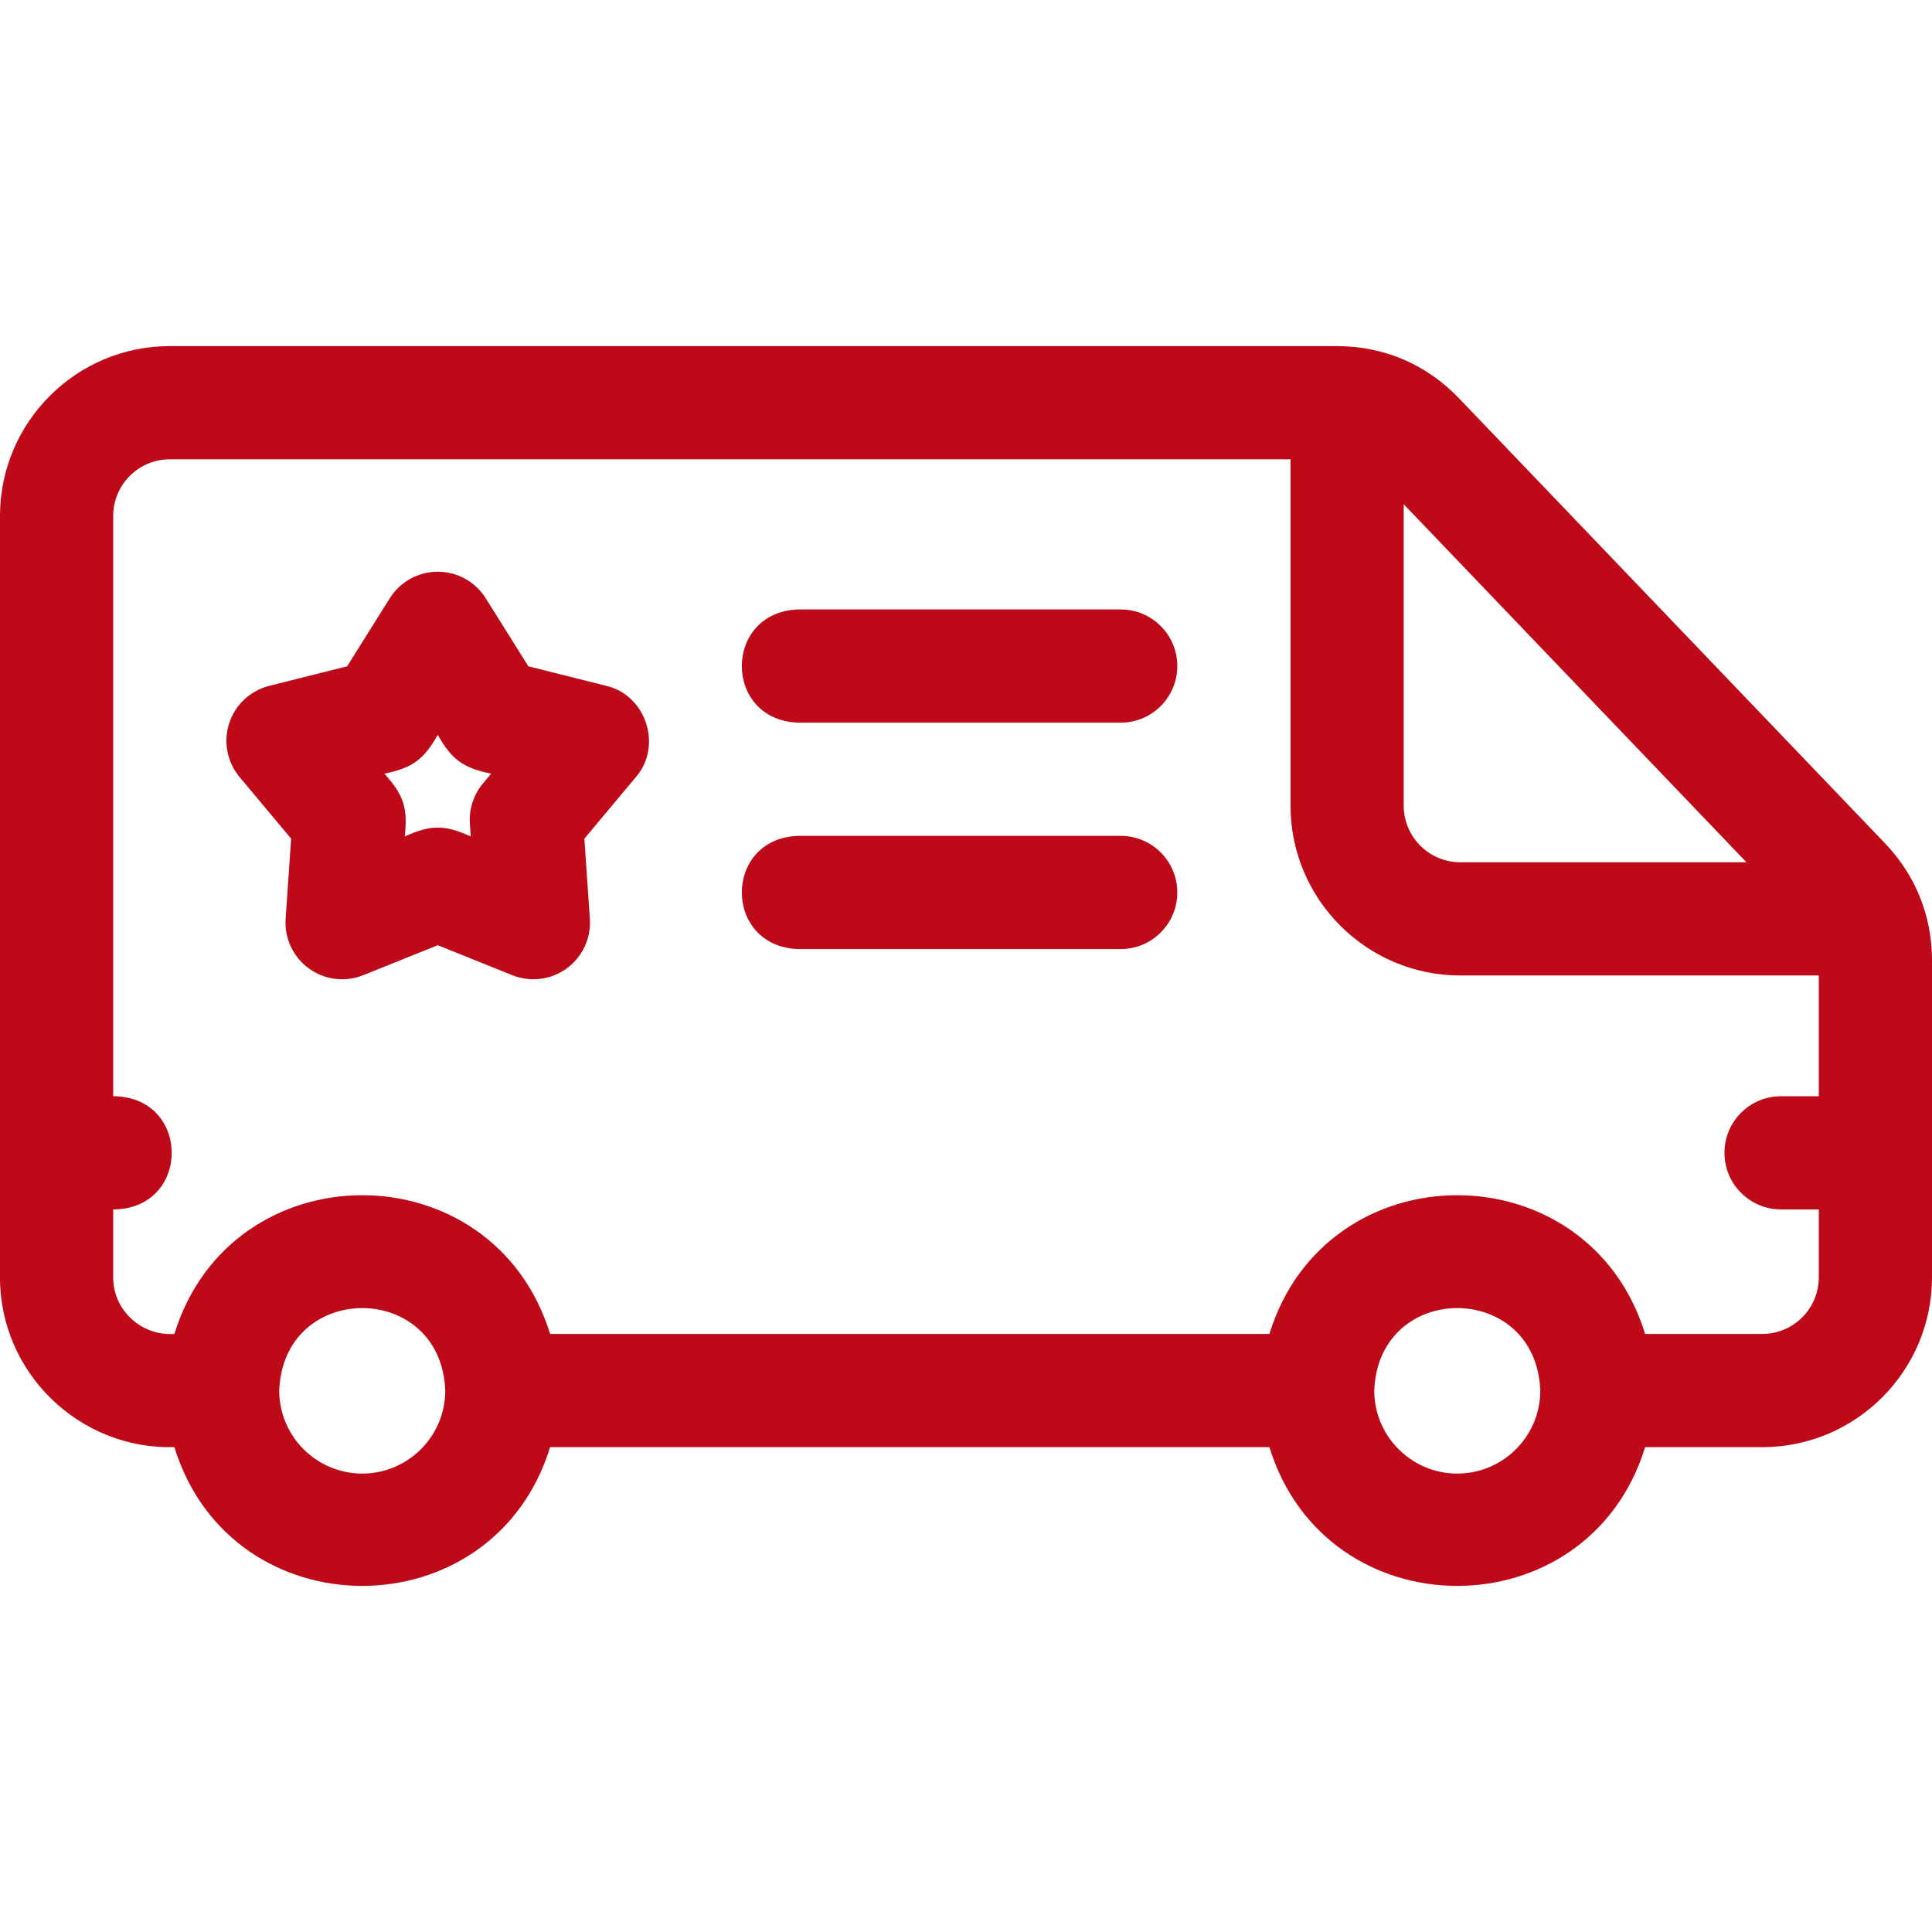
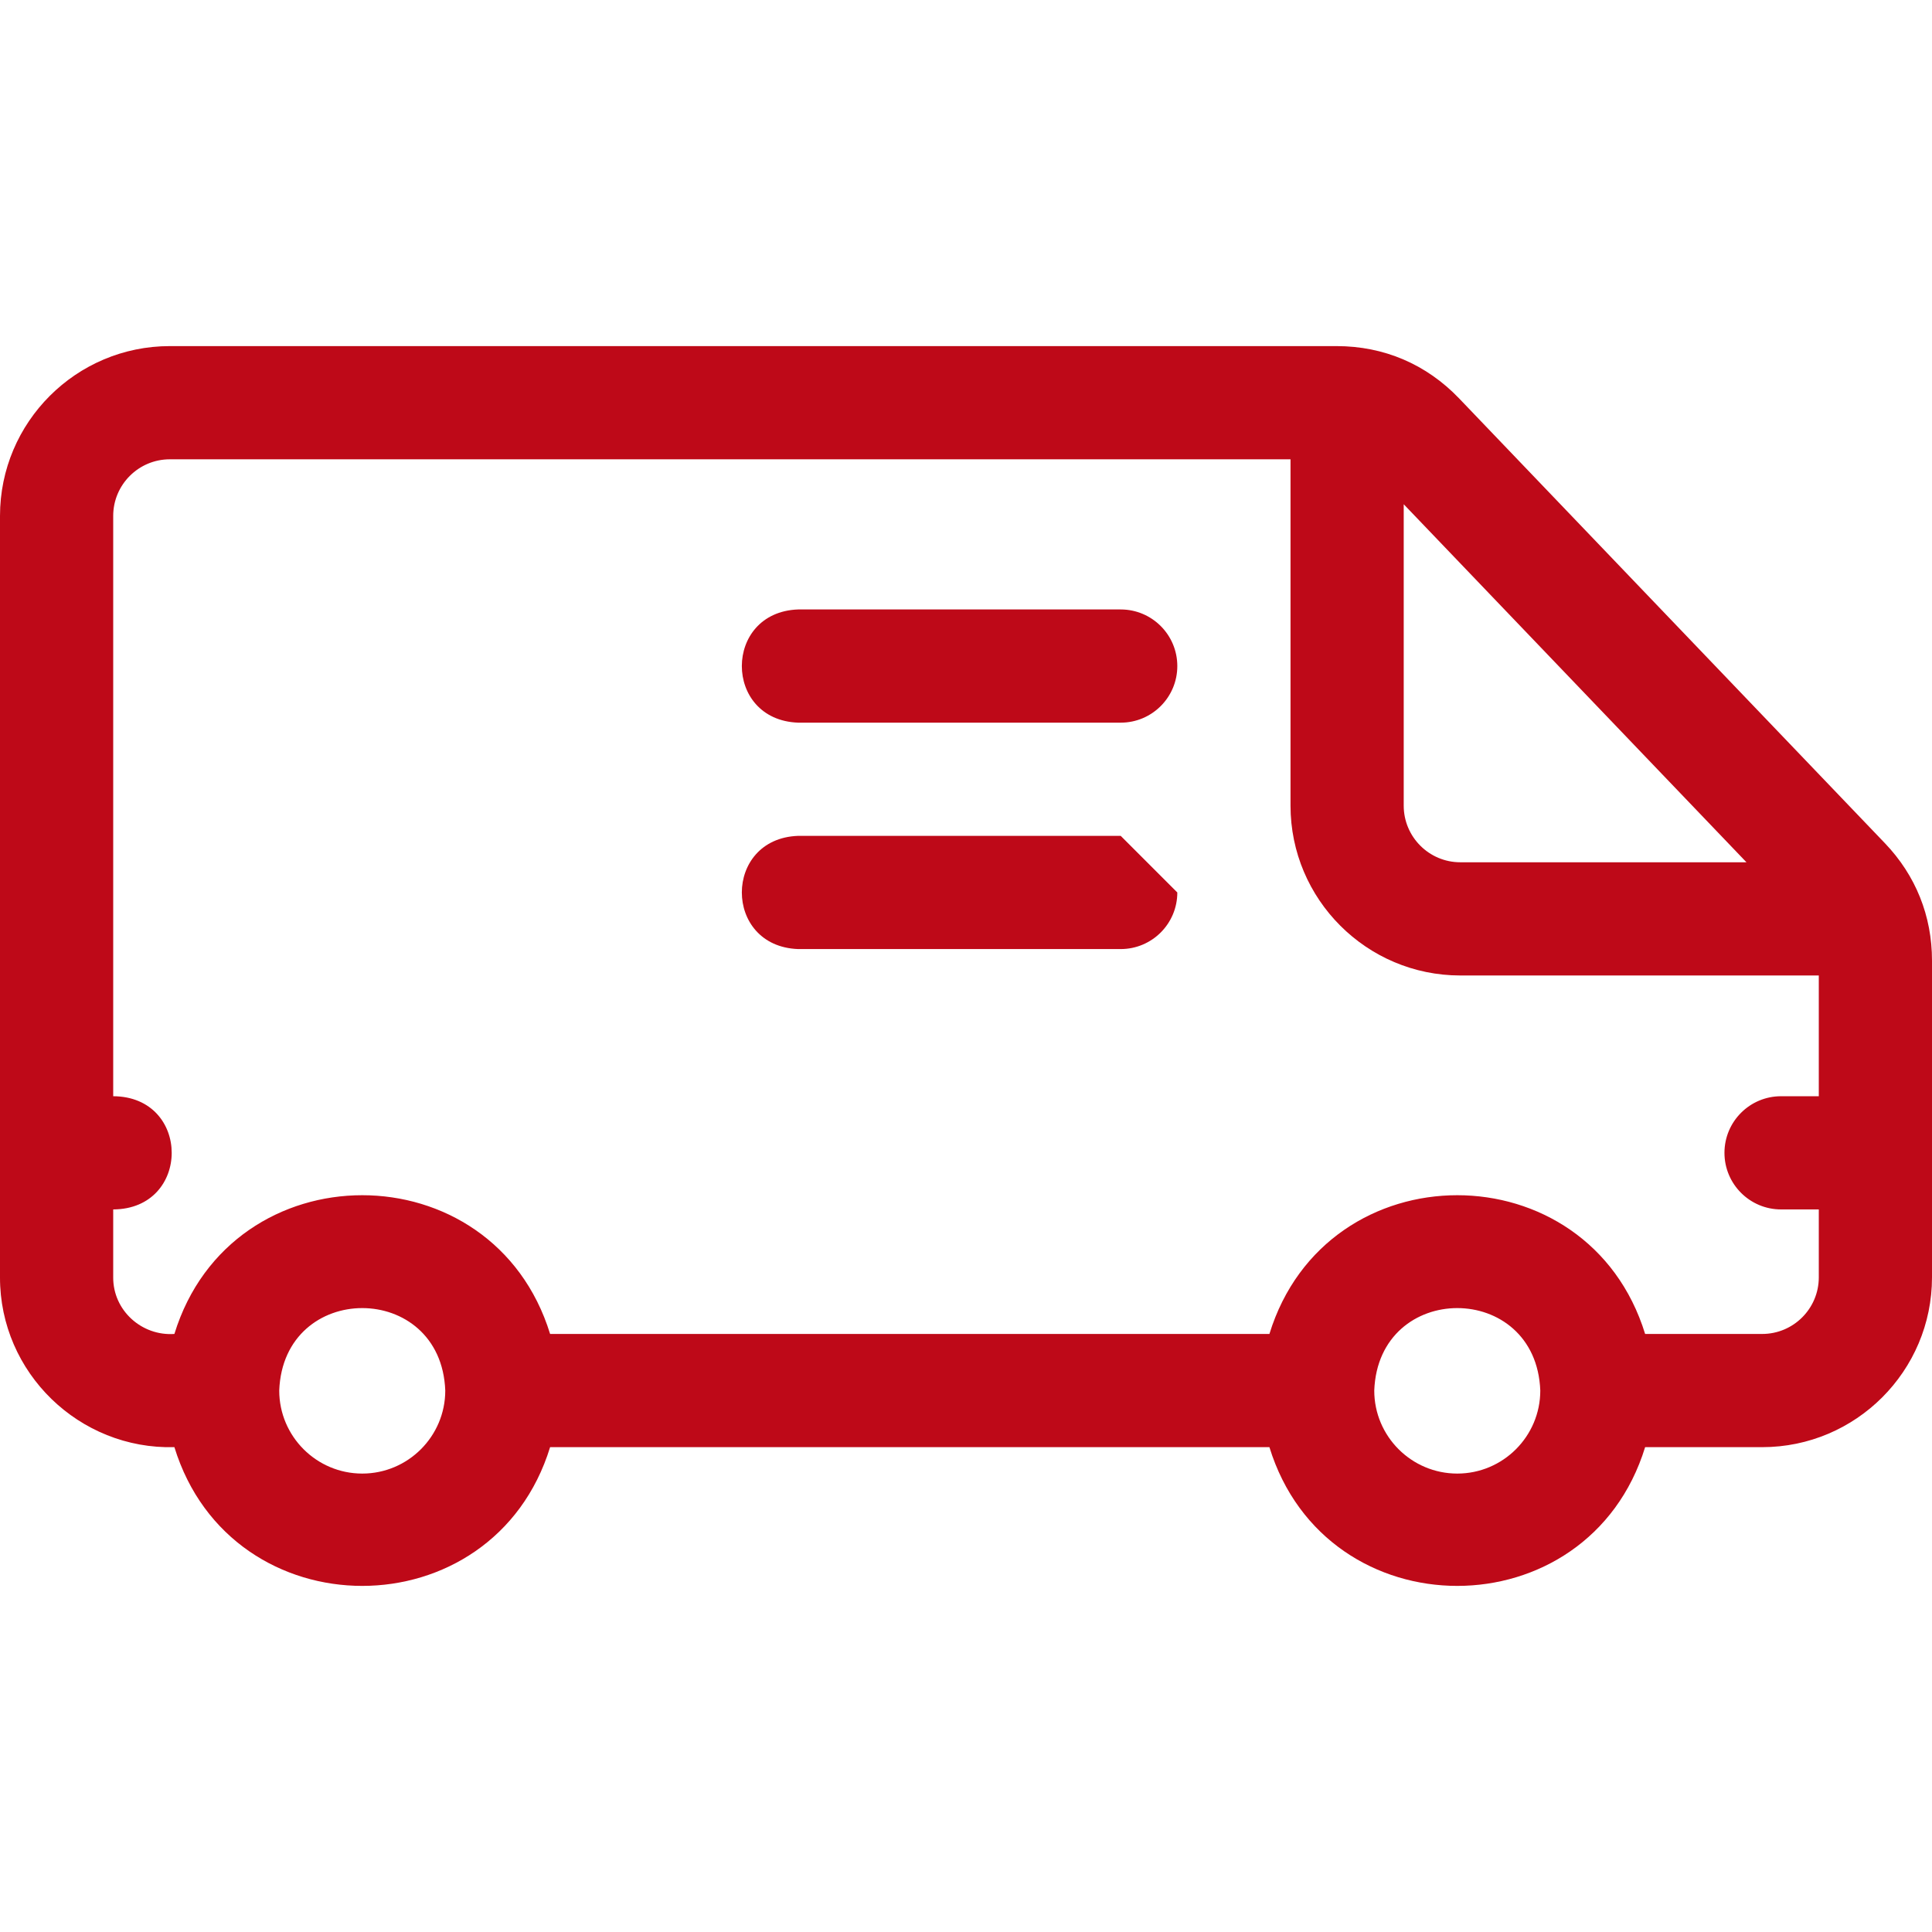
<svg xmlns="http://www.w3.org/2000/svg" width="64" height="64" viewBox="0 0 64 64" fill="none">
  <g clip-path="url(#clip0_145_111)">
    <path d="M62.438 27.93L48.337 13.2C47.25 12.065 45.845 11.465 44.274 11.465H5.625C2.523 11.465 6.42869e-06 13.988 6.42869e-06 17.09V42.314C-0.005 45.471 2.623 48.022 5.777 47.939C7.666 54.069 16.337 54.065 18.223 47.939H42.051C43.94 54.069 52.611 54.065 54.497 47.939H58.375C61.477 47.939 64 45.416 64 42.314V31.82C64 30.342 63.46 28.997 62.438 27.93ZM57.854 28.564H48.375C47.341 28.564 46.5 27.723 46.5 26.689V16.704L57.854 28.564ZM12 48.814C10.484 48.814 9.25 47.58 9.25 46.064C9.388 42.421 14.612 42.422 14.75 46.064C14.75 47.58 13.516 48.814 12 48.814ZM48.274 48.814C46.758 48.814 45.524 47.58 45.524 46.064C45.662 42.421 50.886 42.422 51.024 46.064C51.024 47.58 49.79 48.814 48.274 48.814ZM58.375 44.189H54.497C52.608 38.059 43.937 38.063 42.051 44.189H18.223C16.334 38.059 7.663 38.063 5.777 44.189C4.692 44.263 3.745 43.409 3.75 42.314V40.064C6.335 40.051 6.333 36.326 3.75 36.314V17.09C3.75 16.056 4.591 15.215 5.625 15.215H42.75V26.689C42.75 29.791 45.273 32.314 48.375 32.314H60.25V36.314H59C57.965 36.314 57.125 37.153 57.125 38.189C57.125 39.224 57.965 40.064 59 40.064H60.25V42.314C60.25 43.348 59.409 44.189 58.375 44.189Z" fill="#BE0918" />
-     <path d="M20.083 22.72L17.503 22.072L16.09 19.818C15.747 19.271 15.147 18.939 14.501 18.939C13.855 18.939 13.255 19.271 12.912 19.818L11.499 22.072L8.919 22.72C8.293 22.877 7.791 23.345 7.592 23.959C7.392 24.573 7.523 25.246 7.937 25.741L9.644 27.782L9.462 30.436C9.418 31.08 9.709 31.701 10.231 32.081C10.754 32.462 11.437 32.544 12.033 32.304L14.501 31.311L16.969 32.304C17.568 32.544 18.249 32.461 18.771 32.081C19.294 31.701 19.584 31.08 19.54 30.436L19.358 27.782L21.065 25.741C21.954 24.716 21.405 23.027 20.083 22.72ZM15.998 25.954C15.687 26.325 15.532 26.802 15.565 27.285L15.594 27.708C14.73 27.317 14.271 27.317 13.408 27.708C13.512 26.762 13.372 26.332 12.732 25.629C13.664 25.436 14.03 25.17 14.501 24.344C14.972 25.171 15.339 25.436 16.27 25.629L15.998 25.954Z" fill="#BE0918" />
    <path d="M37.125 20.189H26.437C23.956 20.28 23.951 23.846 26.437 23.939H37.125C38.16 23.939 39 23.099 39 22.064C39 21.029 38.16 20.189 37.125 20.189Z" fill="#BE0918" />
-     <path d="M37.125 27.689H26.437C23.956 27.78 23.951 31.346 26.437 31.439H37.125C38.16 31.439 39 30.599 39 29.564C39 28.529 38.16 27.689 37.125 27.689Z" fill="#BE0918" />
+     <path d="M37.125 27.689H26.437C23.956 27.78 23.951 31.346 26.437 31.439H37.125C38.16 31.439 39 30.599 39 29.564Z" fill="#BE0918" />
  </g>
  <defs>
    <clipPath id="clip0_145_111">
      <rect width="64" height="64" fill="white" />
    </clipPath>
  </defs>
</svg>